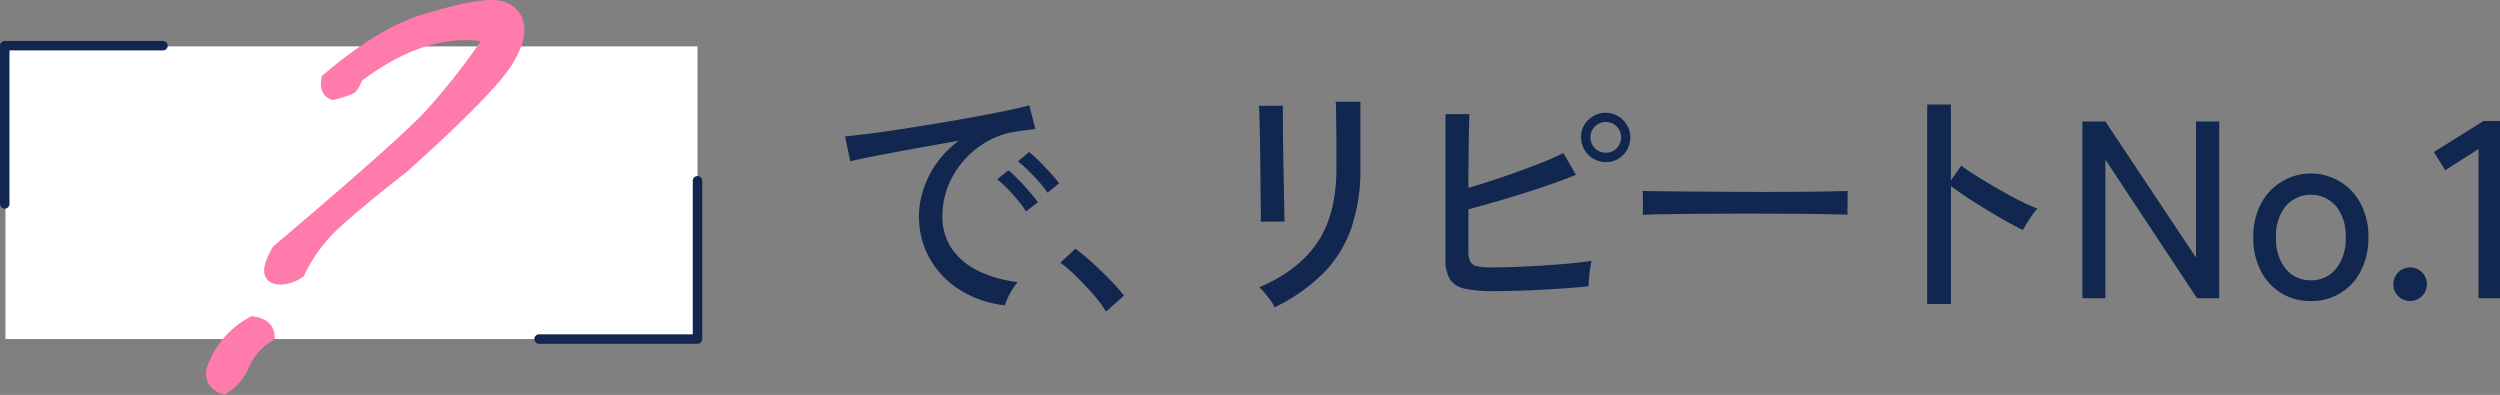
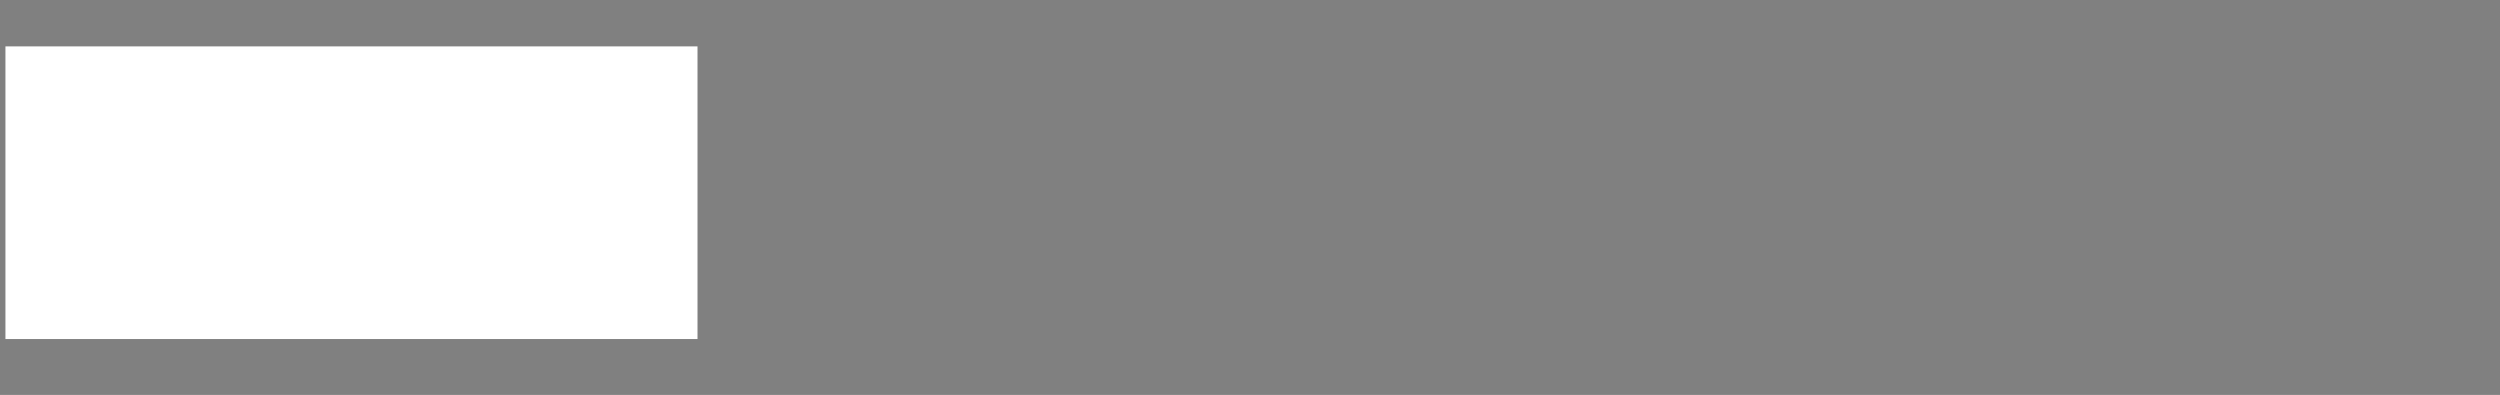
<svg xmlns="http://www.w3.org/2000/svg" width="479.675" height="75.775" viewBox="0 0 479.675 75.775">
  <rect x="0" y="0" width="479.675" height="75.775" fill="#808080" stroke="none" />
  <defs>
    <clipPath id="clip-path">
-       <rect id="rect_1382" data-name="rect 1382" width="479.675" height="75.775" transform="translate(0 0)" fill="none" />
-     </clipPath>
+       </clipPath>
  </defs>
  <g id="g_2043" data-name="g 2043" transform="translate(0 0)">
    <rect id="rect_1381" data-name="rect 1381" width="132.786" height="56.15" transform="translate(1.044 8.901)" fill="#fff" />
    <g id="g_2042" data-name="g 2042">
      <g id="g_2041" data-name="g 2041" clip-path="url(#clip-path)">
-         <path id="p_5421" data-name="p 5421" d="M46.9,70.052a9.982,9.982,0,0,1-3.945,4.673c-1.968-.728-2.7-1.972-2.41-3.739a16.183,16.183,0,0,1,7.89-9.35c2.21.312,3.274,1.35,3.307,2.909A12.341,12.341,0,0,0,46.9,70.052M62.634,15.091C69.588,9.168,75.859,5.325,81.493,3.662c5.7-1.765,9.811-2.6,12.467-2.7,2.555-.1,4.4.832,5.344,2.805.832,1.975.309,4.676-1.935,8.208-2.084,3.429-8.683,10.182-19.9,20.258Q69.836,38.158,64.98,42.519a30.73,30.73,0,0,0-7.465,9.871c-1.965,1.246-3.6,1.558-4.962,1.038-1.405-.624-1.218-2.389.582-5.506,15.84-13.405,25.5-22.026,28.947-25.664A132.373,132.373,0,0,0,93.894,7.193c-7.931-1.559-16.332.937-25.217,7.69a5.462,5.462,0,0,1-1.258,2.181,17.625,17.625,0,0,1-3.569,1.142c-1.112-.414-1.55-1.455-1.216-3.115" fill="#ff7bac" />
        <path id="p_5422" data-name="p 5422" d="M43.068,75.775l-.441-.161c-2.966-1.1-3.278-3.207-3.015-4.785a17.2,17.2,0,0,1,8.356-10.017l.282-.161.319.047c3.528.5,4.094,2.612,4.12,3.825l.012.511-.421.291a11.474,11.474,0,0,0-4.488,5.052l-.018.041a10.945,10.945,0,0,1-4.311,5.106Zm5.551-13.151a15.247,15.247,0,0,0-7.169,8.645,2.026,2.026,0,0,0,1.4,2.387A9.091,9.091,0,0,0,46.022,69.7a12.7,12.7,0,0,1,4.721-5.613c-.125-.506-.562-1.173-2.124-1.466m5.256-8.012a4.6,4.6,0,0,1-1.66-.3,2.423,2.423,0,0,1-1.4-1.483c-.4-1.23.063-2.89,1.5-5.381l.208-.251C67.539,34.491,77.792,25.4,81.393,21.6A127.4,127.4,0,0,0,92.257,7.886c-7.217-.939-14.871,1.62-22.805,7.6-.716,1.691-1.169,2.152-1.525,2.38a19.347,19.347,0,0,1-3.849,1.26L63.8,19.2l-.277-.1C62.6,18.75,61.134,17.749,61.7,14.9l.067-.322.248-.213C69.211,8.243,75.493,4.444,81.226,2.753c5.491-1.7,9.767-2.626,12.7-2.739,3.738-.2,5.465,1.734,6.235,3.344,1.014,2.4.339,5.46-1.991,9.123-2.154,3.546-8.91,10.434-20.069,20.456-5.106,3.969-9.288,7.415-12.485,10.286a29.711,29.711,0,0,0-7.239,9.563l-.117.254-.236.149a7.888,7.888,0,0,1-4.146,1.423m0-6.076c-1.413,2.486-1.353,3.418-1.259,3.706a.5.5,0,0,0,.324.32c1,.381,2.27.118,3.84-.83a31.675,31.675,0,0,1,7.568-9.918c3.231-2.9,7.449-6.377,12.536-10.33,10.971-9.854,17.608-16.6,19.678-20,1.984-3.125,2.611-5.592,1.87-7.347C97.69,2.58,96.212,1.826,94,1.906A53.618,53.618,0,0,0,81.771,4.565C76.432,6.142,70.292,9.849,63.508,15.589c-.148,1.06.157,1.448.431,1.616a16.165,16.165,0,0,0,2.973-.944,6.365,6.365,0,0,0,.889-1.738l.1-.239.206-.156C77.1,7.292,85.827,4.64,94.076,6.263l1.419.279-.823,1.19a134.114,134.114,0,0,1-11.9,15.173c-3.639,3.839-13.9,12.939-28.9,25.631" fill="#ff7bac" />
-         <path id="p_5423" data-name="p 5423" d="M192.79,58.575a20.45,20.45,0,0,1-8.55-2.907,16.961,16.961,0,0,1-5.815-6.008,16.27,16.27,0,0,1-2.1-8.234,16.468,16.468,0,0,1,.823-5.014,18.837,18.837,0,0,1,2.543-5.062,18.58,18.58,0,0,1,4.286-4.359q-3,.533-6.1,1.09t-5.982,1.088q-2.884.535-5.16.994t-3.584.8l-1.017-4.794q1.6-.146,4.359-.485t6.2-.873q3.437-.532,7.118-1.138t7.122-1.235q3.438-.631,6.2-1.211t4.359-1.017l1.164,4.554c-.421.03-.977.1-1.672.194s-1.476.21-2.349.338a15.345,15.345,0,0,0-5.256,1.864,17.65,17.65,0,0,0-4.433,3.609,16.605,16.605,0,0,0-3.027,4.918,15.375,15.375,0,0,0-1.09,5.74,10.739,10.739,0,0,0,1.937,6.491,13.169,13.169,0,0,0,5.208,4.191,23.936,23.936,0,0,0,7.29,2.011,13.946,13.946,0,0,0-2.469,4.456m4.068-18.022a19.278,19.278,0,0,0-1.6-2.178q-.969-1.164-2.011-2.231a19.546,19.546,0,0,0-1.913-1.743l2.131-1.743a23.637,23.637,0,0,1,1.89,1.767q1.114,1.138,2.157,2.351t1.623,2.034Zm4.119-3.583a18.1,18.1,0,0,0-1.647-2.107q-1.019-1.14-2.084-2.181a24.048,24.048,0,0,0-1.937-1.72l2.131-1.793a19.65,19.65,0,0,1,1.914,1.72q1.134,1.139,2.2,2.3a21.43,21.43,0,0,1,1.646,1.987Z" fill="#11274f" />
        <path id="p_5424" data-name="p 5424" d="M212.209,59.786a21.335,21.335,0,0,0-2.422-3.271q-1.551-1.767-3.245-3.439a27.467,27.467,0,0,0-3.1-2.687l2.907-2.666a41.809,41.809,0,0,1,3.271,2.713q1.816,1.646,3.463,3.342a29.159,29.159,0,0,1,2.566,2.954Z" fill="#11274f" />
        <path id="p_5425" data-name="p 5425" d="M241.889,42.541a18.279,18.279,0,0,0,.024-1.938q-.025-1.646-.047-4.07c-.017-1.613-.033-3.319-.05-5.109s-.04-3.5-.071-5.112-.066-2.971-.1-4.068-.066-1.746-.1-1.94h4.6v1.987q0,1.647.026,4t.071,4.989q.05,2.643.1,5.038t.073,4.068q.024,1.671.073,2.108Zm2.666,16.422a6.5,6.5,0,0,0-.729-1.237q-.531-.753-1.137-1.476a7.958,7.958,0,0,0-1.091-1.114q7.507-3.2,11.167-8.6t3.657-14.313V28.1q0-1.6-.024-3.439t-.05-3.271q-.024-1.427-.07-1.864h4.747V32.223a34.6,34.6,0,0,1-1.77,11.6,23.214,23.214,0,0,1-5.4,8.645,34.373,34.373,0,0,1-9.3,6.493" fill="#11274f" />
        <path id="p_5426" data-name="p 5426" d="M286.641,55.862a26.128,26.128,0,0,1-5.523-.461,4.45,4.45,0,0,1-2.907-1.793,7.14,7.14,0,0,1-.871-3.9V21.9h4.6q-.05,1.359-.1,3.73t-.073,5.135q-.025,2.762-.024,5.28,2.182-.628,4.676-1.453t4.989-1.719q2.493-.894,4.723-1.793t3.827-1.72l2.422,4.168q-1.939.824-4.506,1.72t-5.4,1.79q-2.834.9-5.62,1.7t-5.111,1.429v7.992a4.561,4.561,0,0,0,.341,1.987,1.84,1.84,0,0,0,1.308.92,12.474,12.474,0,0,0,2.857.244q2.033,0,4.6-.1t5.233-.268q2.664-.169,5.087-.387t4.213-.509c-.1.388-.192.913-.289,1.575s-.17,1.3-.22,1.914-.071,1.081-.071,1.405q-2.472.241-5.693.459t-6.49.34q-3.271.121-5.982.121M308.1,31.109a4.8,4.8,0,0,1-4.747-4.75,4.539,4.539,0,0,1,1.4-3.365,4.745,4.745,0,0,1,6.71,6.71,4.541,4.541,0,0,1-3.368,1.4m0-1.793a2.817,2.817,0,0,0,2.107-.873,2.976,2.976,0,0,0,0-4.165,2.953,2.953,0,1,0-2.107,5.038" fill="#11274f" />
        <path id="p_5427" data-name="p 5427" d="M315.221,41.232V37.987a13.277,13.277,0,0,0-.05-1.358q1.211.049,3.633.073t5.644.048q3.222.024,6.831.049t7.217.024q3.607,0,6.807-.024t5.62-.073q2.42-.047,3.584-.1V37.7q0,.873-.024,1.961a12.809,12.809,0,0,0,.024,1.525q-1.5-.045-4.457-.1t-6.757-.071q-3.8-.024-7.919-.026t-8.043.026q-3.924.025-7.1.071t-5.014.147" fill="#11274f" />
        <path id="p_5428" data-name="p 5428" d="M369.77,58.331V20.062h4.553V34.6l1.987-2.81q1.164.873,3.028,2.034t4,2.4q2.129,1.235,4.142,2.251a32.907,32.907,0,0,0,3.463,1.552,7.023,7.023,0,0,0-.97,1.161c-.386.552-.75,1.1-1.088,1.649s-.592.984-.752,1.308q-1.307-.632-3.149-1.672t-3.85-2.252q-2.012-1.21-3.8-2.4t-3-2.108V58.331Z" fill="#11274f" />
        <path id="p_5429" data-name="p 5429" d="M399.547,57.217V23.308h4.409l17.39,26.111V23.308H425.8V57.217H421.54L403.956,30.624V57.217Z" fill="#11274f" />
        <path id="p_5430" data-name="p 5430" d="M443.384,57.752a10.452,10.452,0,0,1-9.615-5.814,13.713,13.713,0,0,1-1.431-6.394,13.581,13.581,0,0,1,1.431-6.372,10.8,10.8,0,0,1,19.23,0,13.581,13.581,0,0,1,1.429,6.372A13.713,13.713,0,0,1,453,51.938a10.457,10.457,0,0,1-9.615,5.814m0-3.974a6.018,6.018,0,0,0,4.82-2.2,9.048,9.048,0,0,0,1.864-6.03,8.954,8.954,0,0,0-1.864-6.008,6.42,6.42,0,0,0-9.641,0,8.943,8.943,0,0,0-1.863,6.008,9.038,9.038,0,0,0,1.863,6.03,6.021,6.021,0,0,0,4.821,2.2" fill="#11274f" />
        <path id="p_5431" data-name="p 5431" d="M462.455,57.752a3.132,3.132,0,0,1-2.3-.946,3.073,3.073,0,0,1-.944-2.252,3.223,3.223,0,0,1,3.245-3.245,3.074,3.074,0,0,1,2.252.944,3.135,3.135,0,0,1,.944,2.3,3.227,3.227,0,0,1-3.2,3.2" fill="#11274f" />
        <path id="p_5432" data-name="p 5432" d="M475.557,57.217V28.59l-6.393,4.068-2.181-3.489,9.544-5.958h3.148V57.217Z" fill="#11274f" />
        <path id="p_5433" data-name="p 5433" d="M.908,40.038A.909.909,0,0,1,0,39.13V8.766a.909.909,0,0,1,.908-.908H31.269a.908.908,0,1,1,0,1.816H1.816V39.13a.909.909,0,0,1-.908.908" fill="#11274f" />
        <path id="p_5434" data-name="p 5434" d="M133.83,65.959H103.469a.909.909,0,1,1,0-1.817h29.453V34.689a.908.908,0,0,1,1.816,0V65.051a.909.909,0,0,1-.908.908" fill="#11274f" />
      </g>
    </g>
  </g>
</svg>